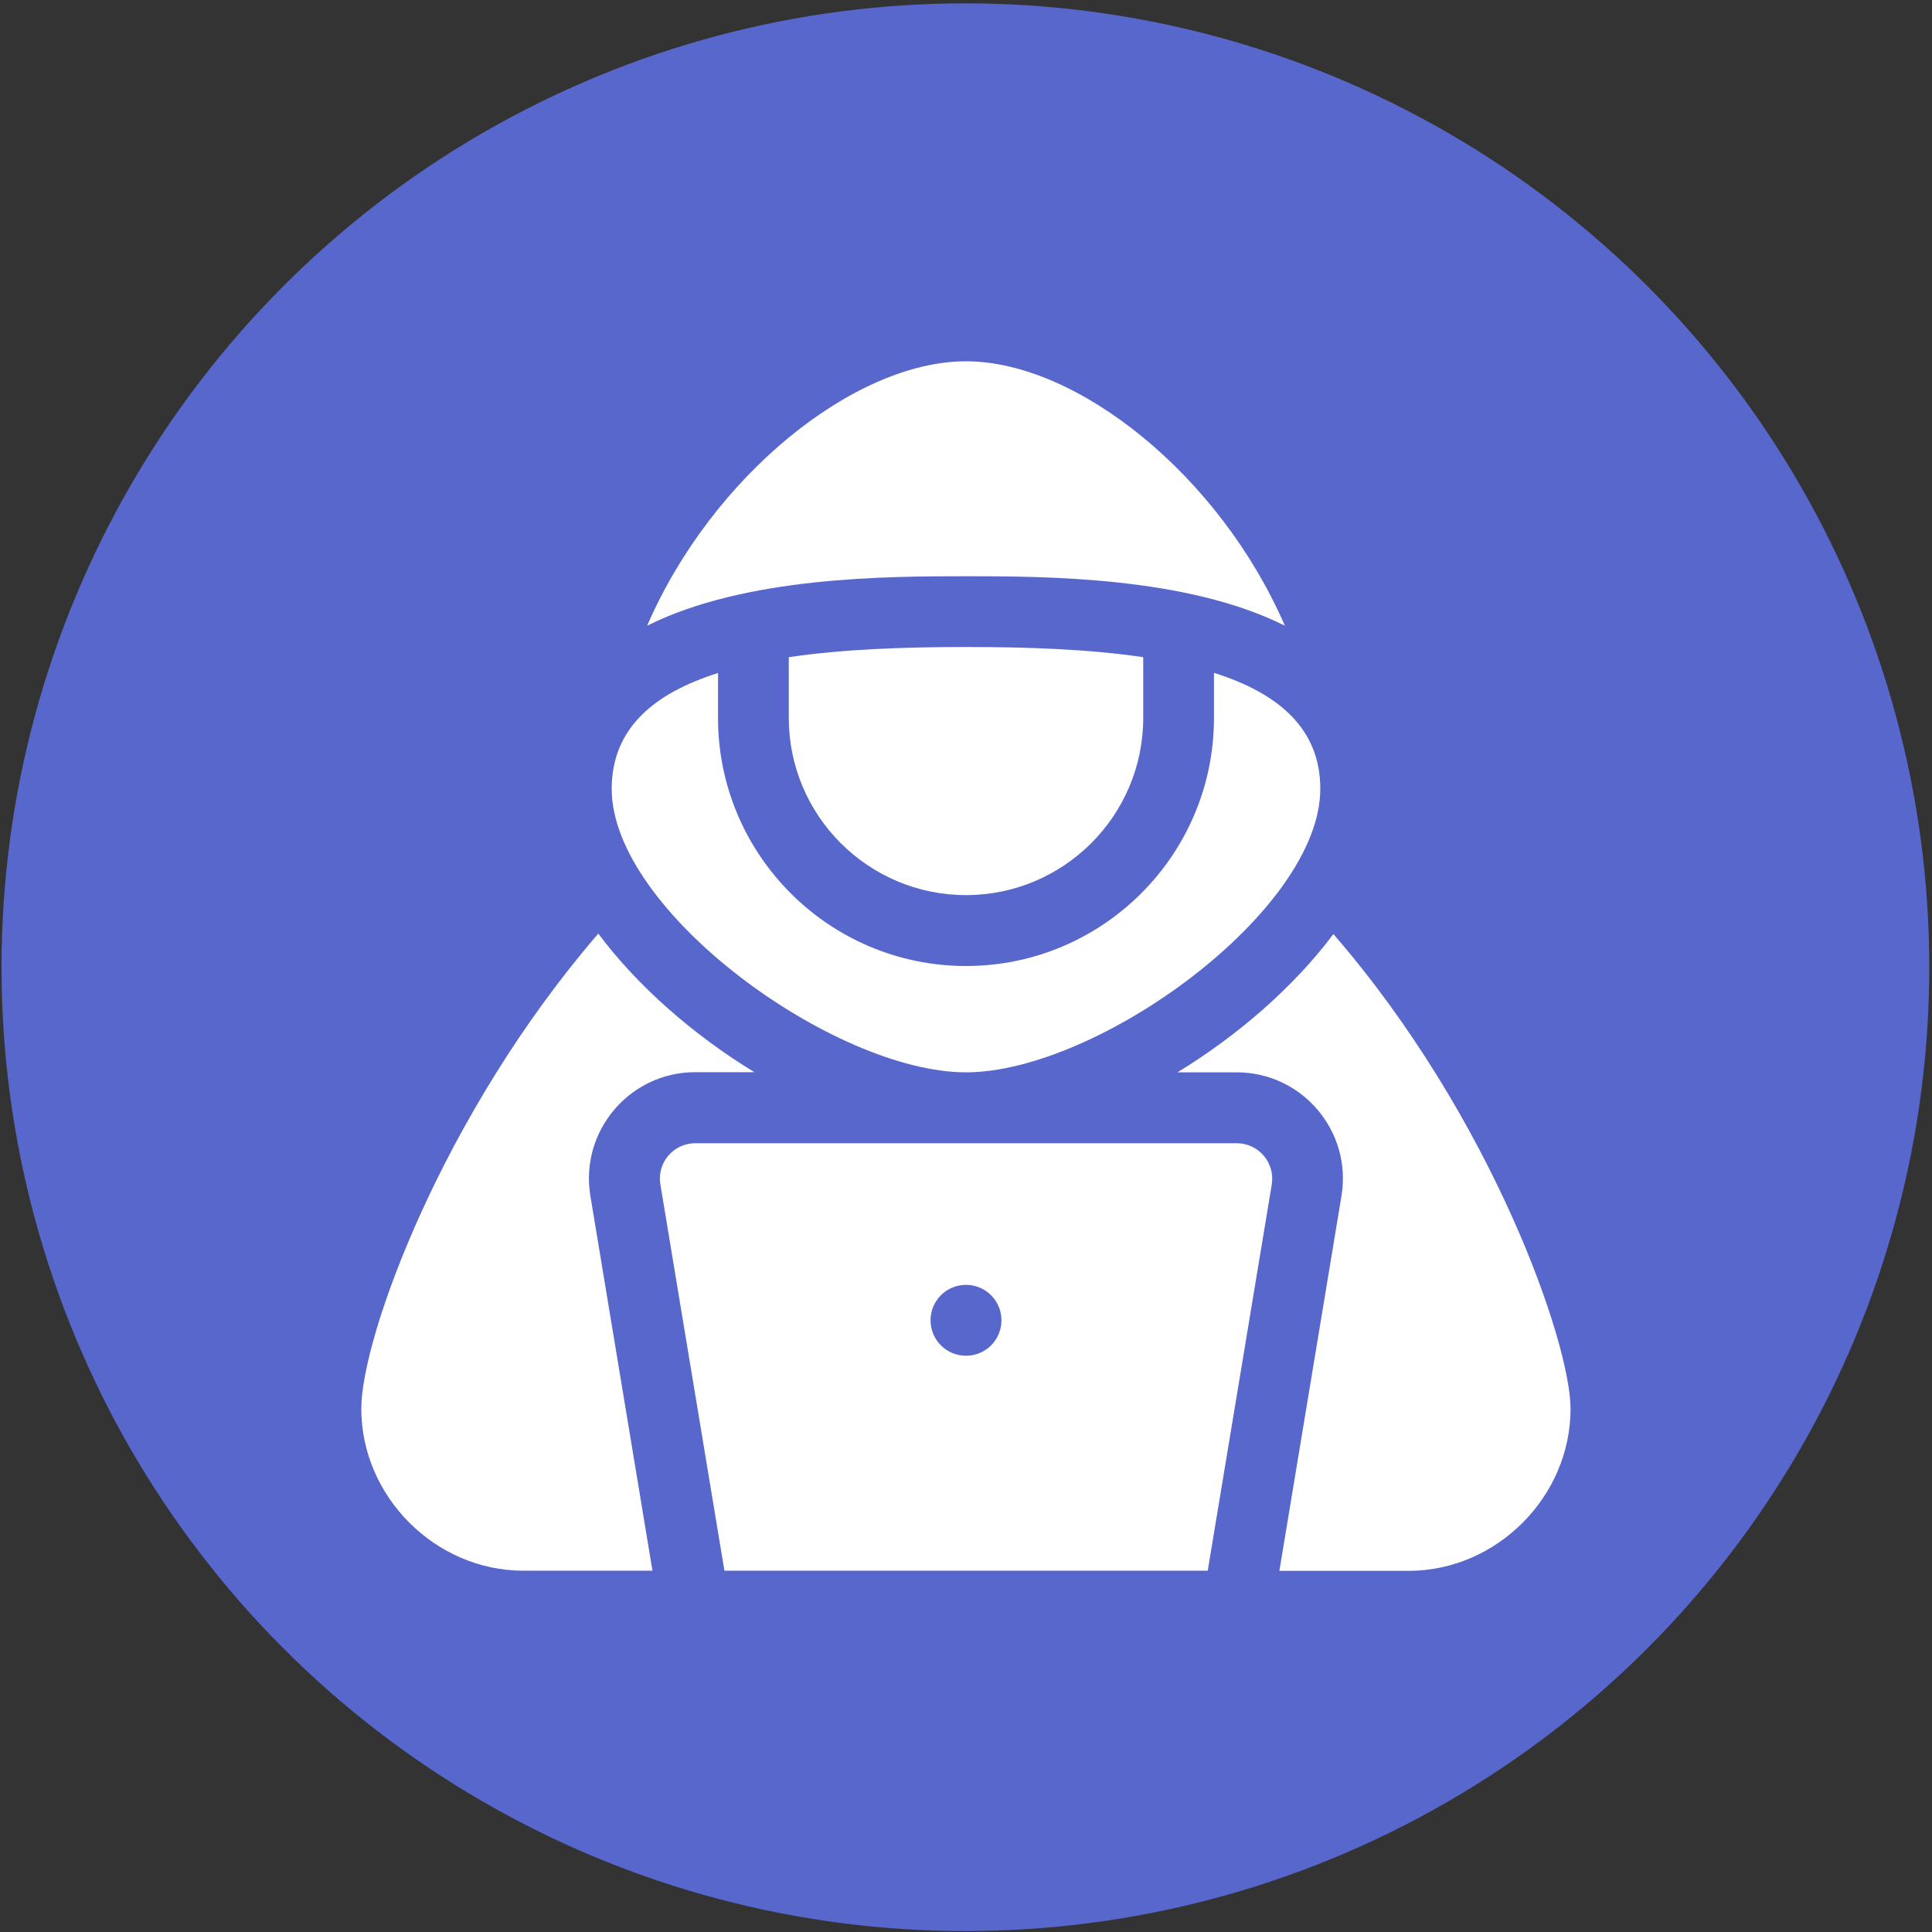
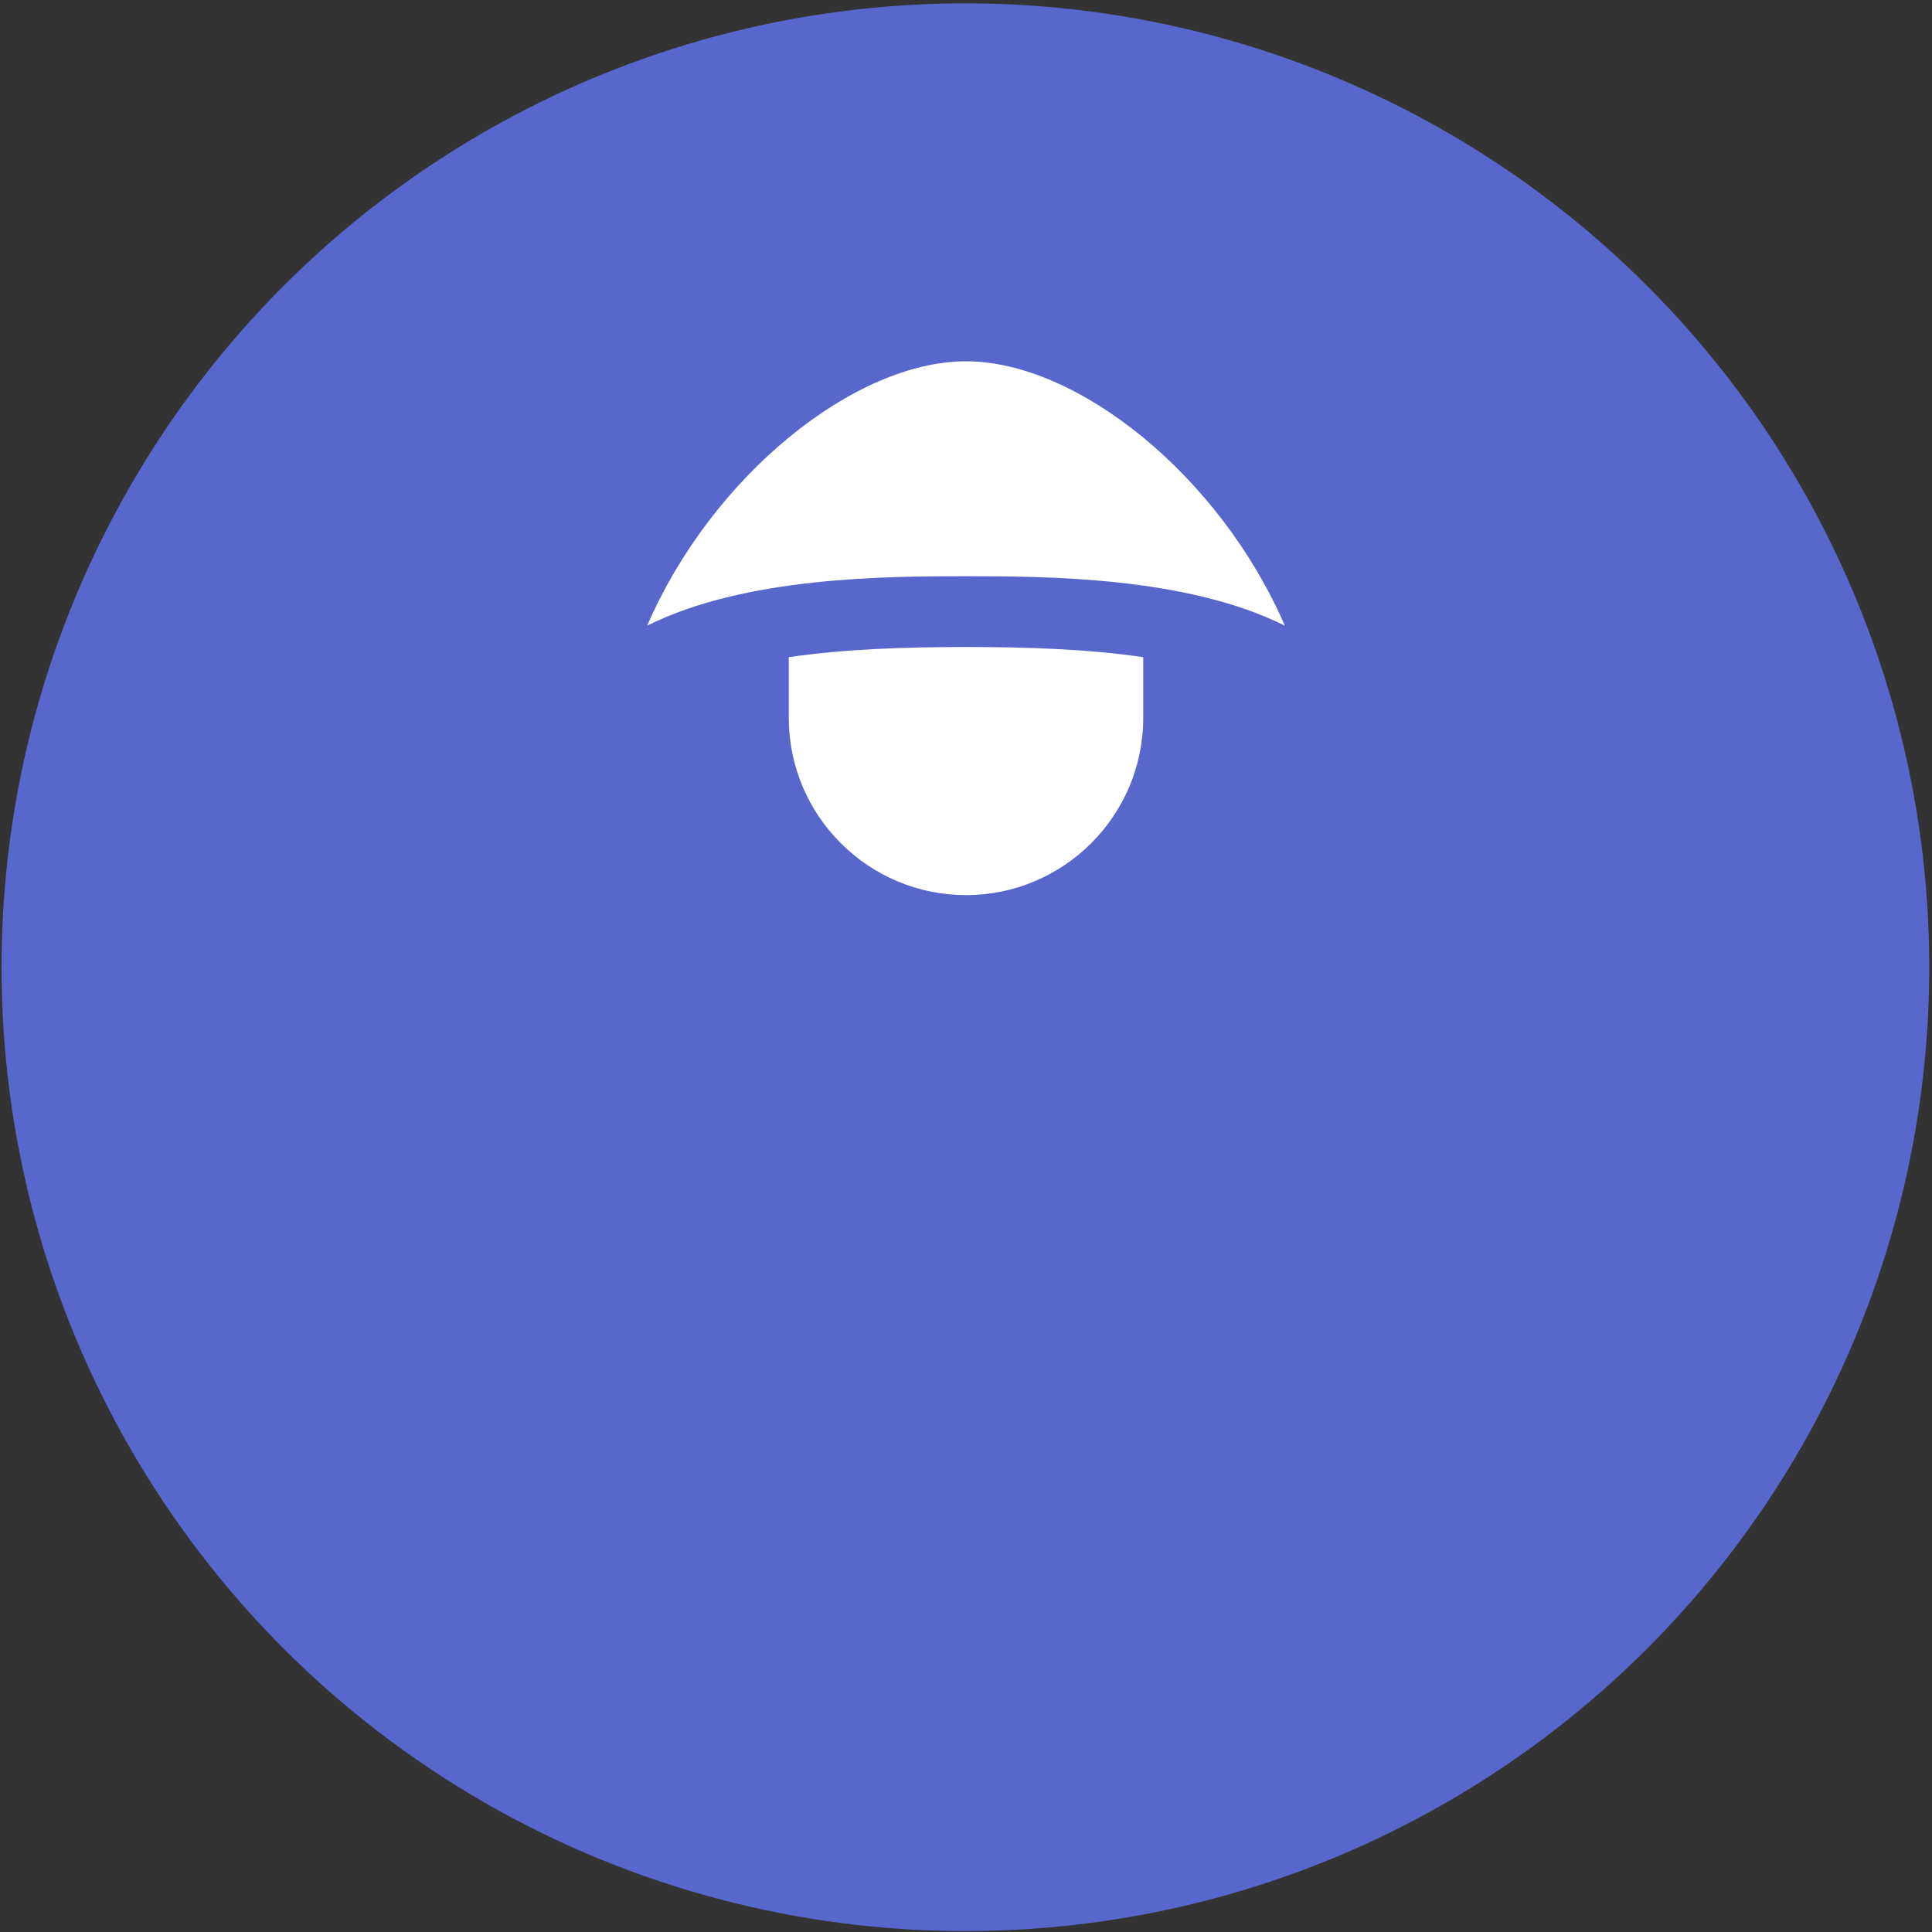
<svg xmlns="http://www.w3.org/2000/svg" version="1.1" id="レイヤー_1" x="0px" y="0px" viewBox="0 0 127 127" style="enable-background:new 0 0 127 127;" xml:space="preserve">
  <rect x="0" y="0" width="127" height="127" fill="#333333" stroke="none" />
  <style type="text/css">
	.st0{fill:#5767CC;}
	.st1{fill:#FFFFFF;}
</style>
  <circle class="st0" cx="63.46" cy="63.58" r="63.36" />
  <g>
-     <path class="st1" d="M81.29,75.15H45.71c-1.44,0-2.54,1.28-2.3,2.71l4.21,25.39h31.77l4.21-25.39   C83.83,76.43,82.73,75.15,81.29,75.15L81.29,75.15z M63.5,89.12c-1.29,0-2.33-1.04-2.33-2.33s1.04-2.33,2.33-2.33   c1.29,0,2.33,1.04,2.33,2.33S64.79,89.12,63.5,89.12L63.5,89.12z M63.5,89.12" />
-     <path class="st1" d="M34.4,103.25h8.49l-4.08-24.63c-0.71-4.25,2.57-8.14,6.89-8.14h3.89c-4-2.44-7.67-5.64-10.26-9.11   C29.09,73.23,23.75,87.91,23.75,92.6C23.75,98.38,28.62,103.25,34.4,103.25L34.4,103.25z M34.4,103.25" />
-     <path class="st1" d="M77.4,70.49h3.89c4.33,0,7.6,3.89,6.89,8.14l-4.08,24.63h8.49c5.79,0,10.65-4.87,10.65-10.65   c0-4.31-5.13-19.14-15.59-31.21C85.07,64.85,81.4,68.05,77.4,70.49L77.4,70.49z M77.4,70.49" />
    <path class="st1" d="M63.5,23.75c-7.33,0-16.69,7.52-20.96,17.38c6.47-3.24,15.83-3.25,20.96-3.25s14.5,0.01,20.96,3.25   C80.19,31.27,70.83,23.75,63.5,23.75L63.5,23.75z M63.5,23.75" />
-     <path class="st1" d="M63.5,58.84c6.42,0,11.65-5.22,11.65-11.65v-3.99c-3.57-0.53-7.62-0.67-11.65-0.67   c-4.03,0-8.07,0.14-11.65,0.67v3.99C51.85,53.62,57.08,58.84,63.5,58.84L63.5,58.84z M63.5,58.84" />
-     <path class="st1" d="M79.8,47.2c0,8.99-7.31,16.3-16.3,16.3s-16.3-7.31-16.3-16.3v-2.96c-4.19,1.32-6.99,3.63-6.99,7.62   c0,8.04,14.65,18.63,23.29,18.63S86.79,59.9,86.79,51.85c0-3.99-2.8-6.3-6.99-7.62V47.2z M79.8,47.2" />
+     <path class="st1" d="M63.5,58.84c6.42,0,11.65-5.22,11.65-11.65v-3.99c-3.57-0.53-7.62-0.67-11.65-0.67   c-4.03,0-8.07,0.14-11.65,0.67v3.99C51.85,53.62,57.08,58.84,63.5,58.84z M63.5,58.84" />
  </g>
</svg>